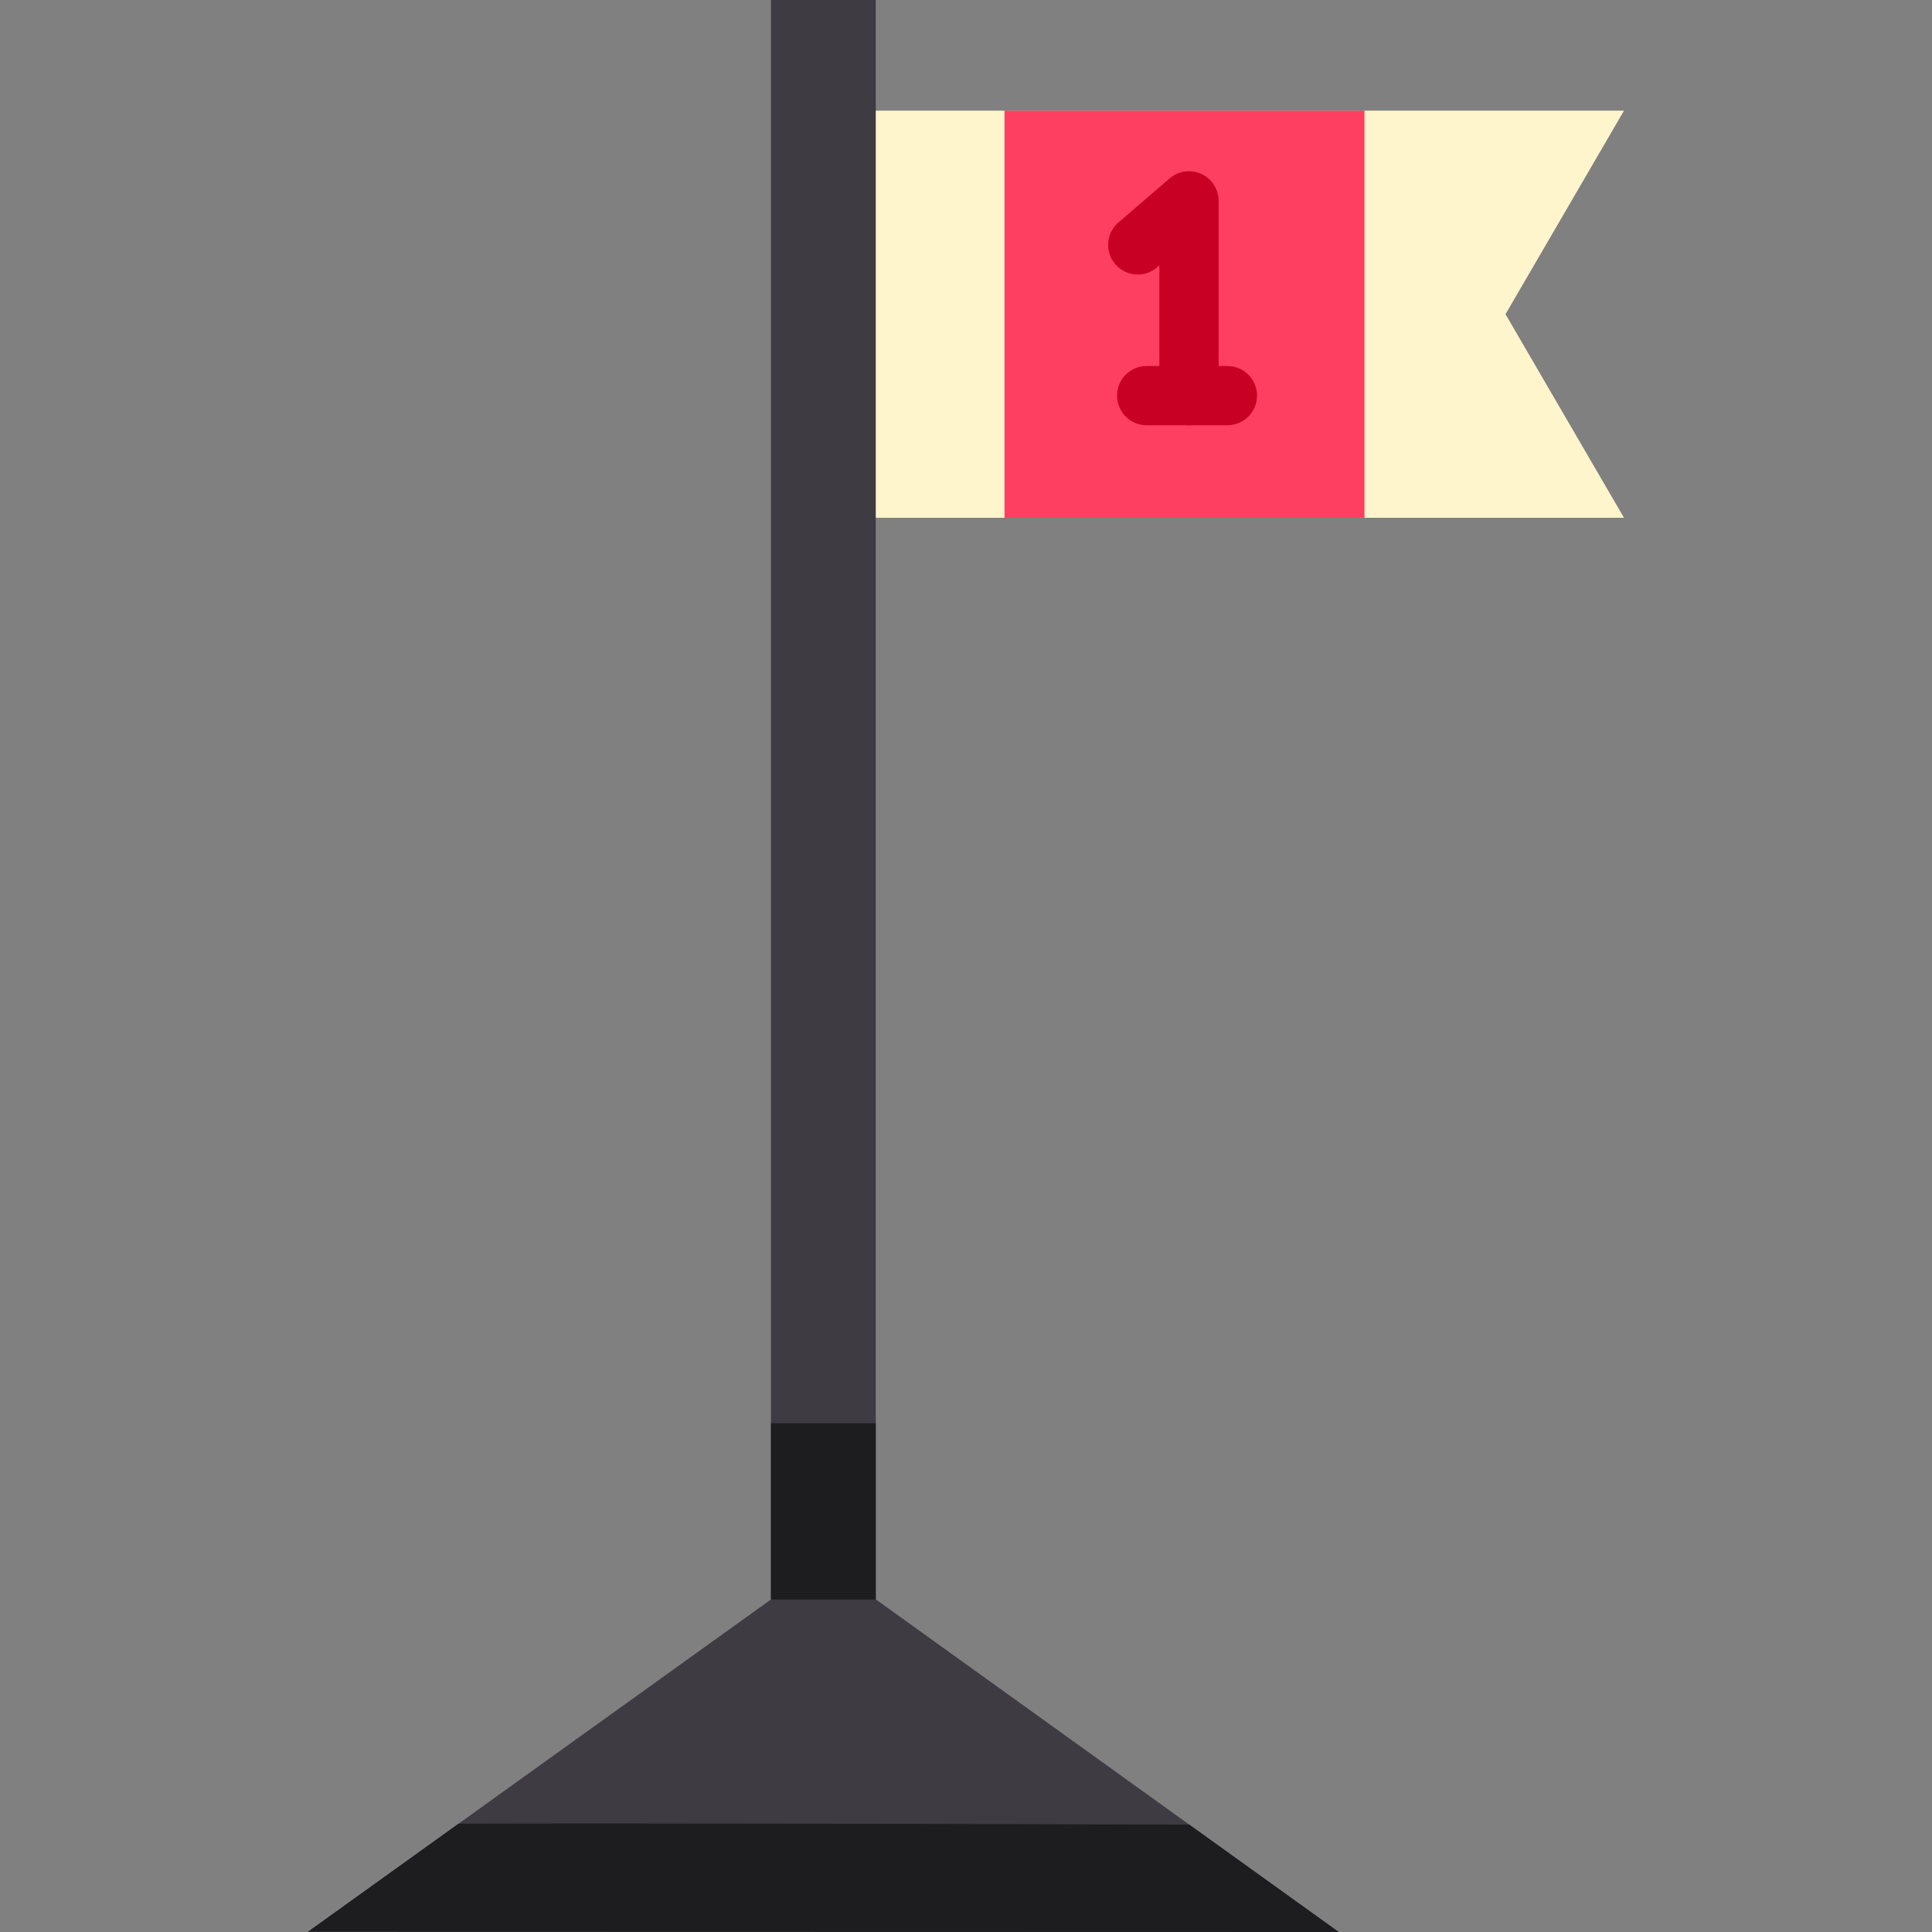
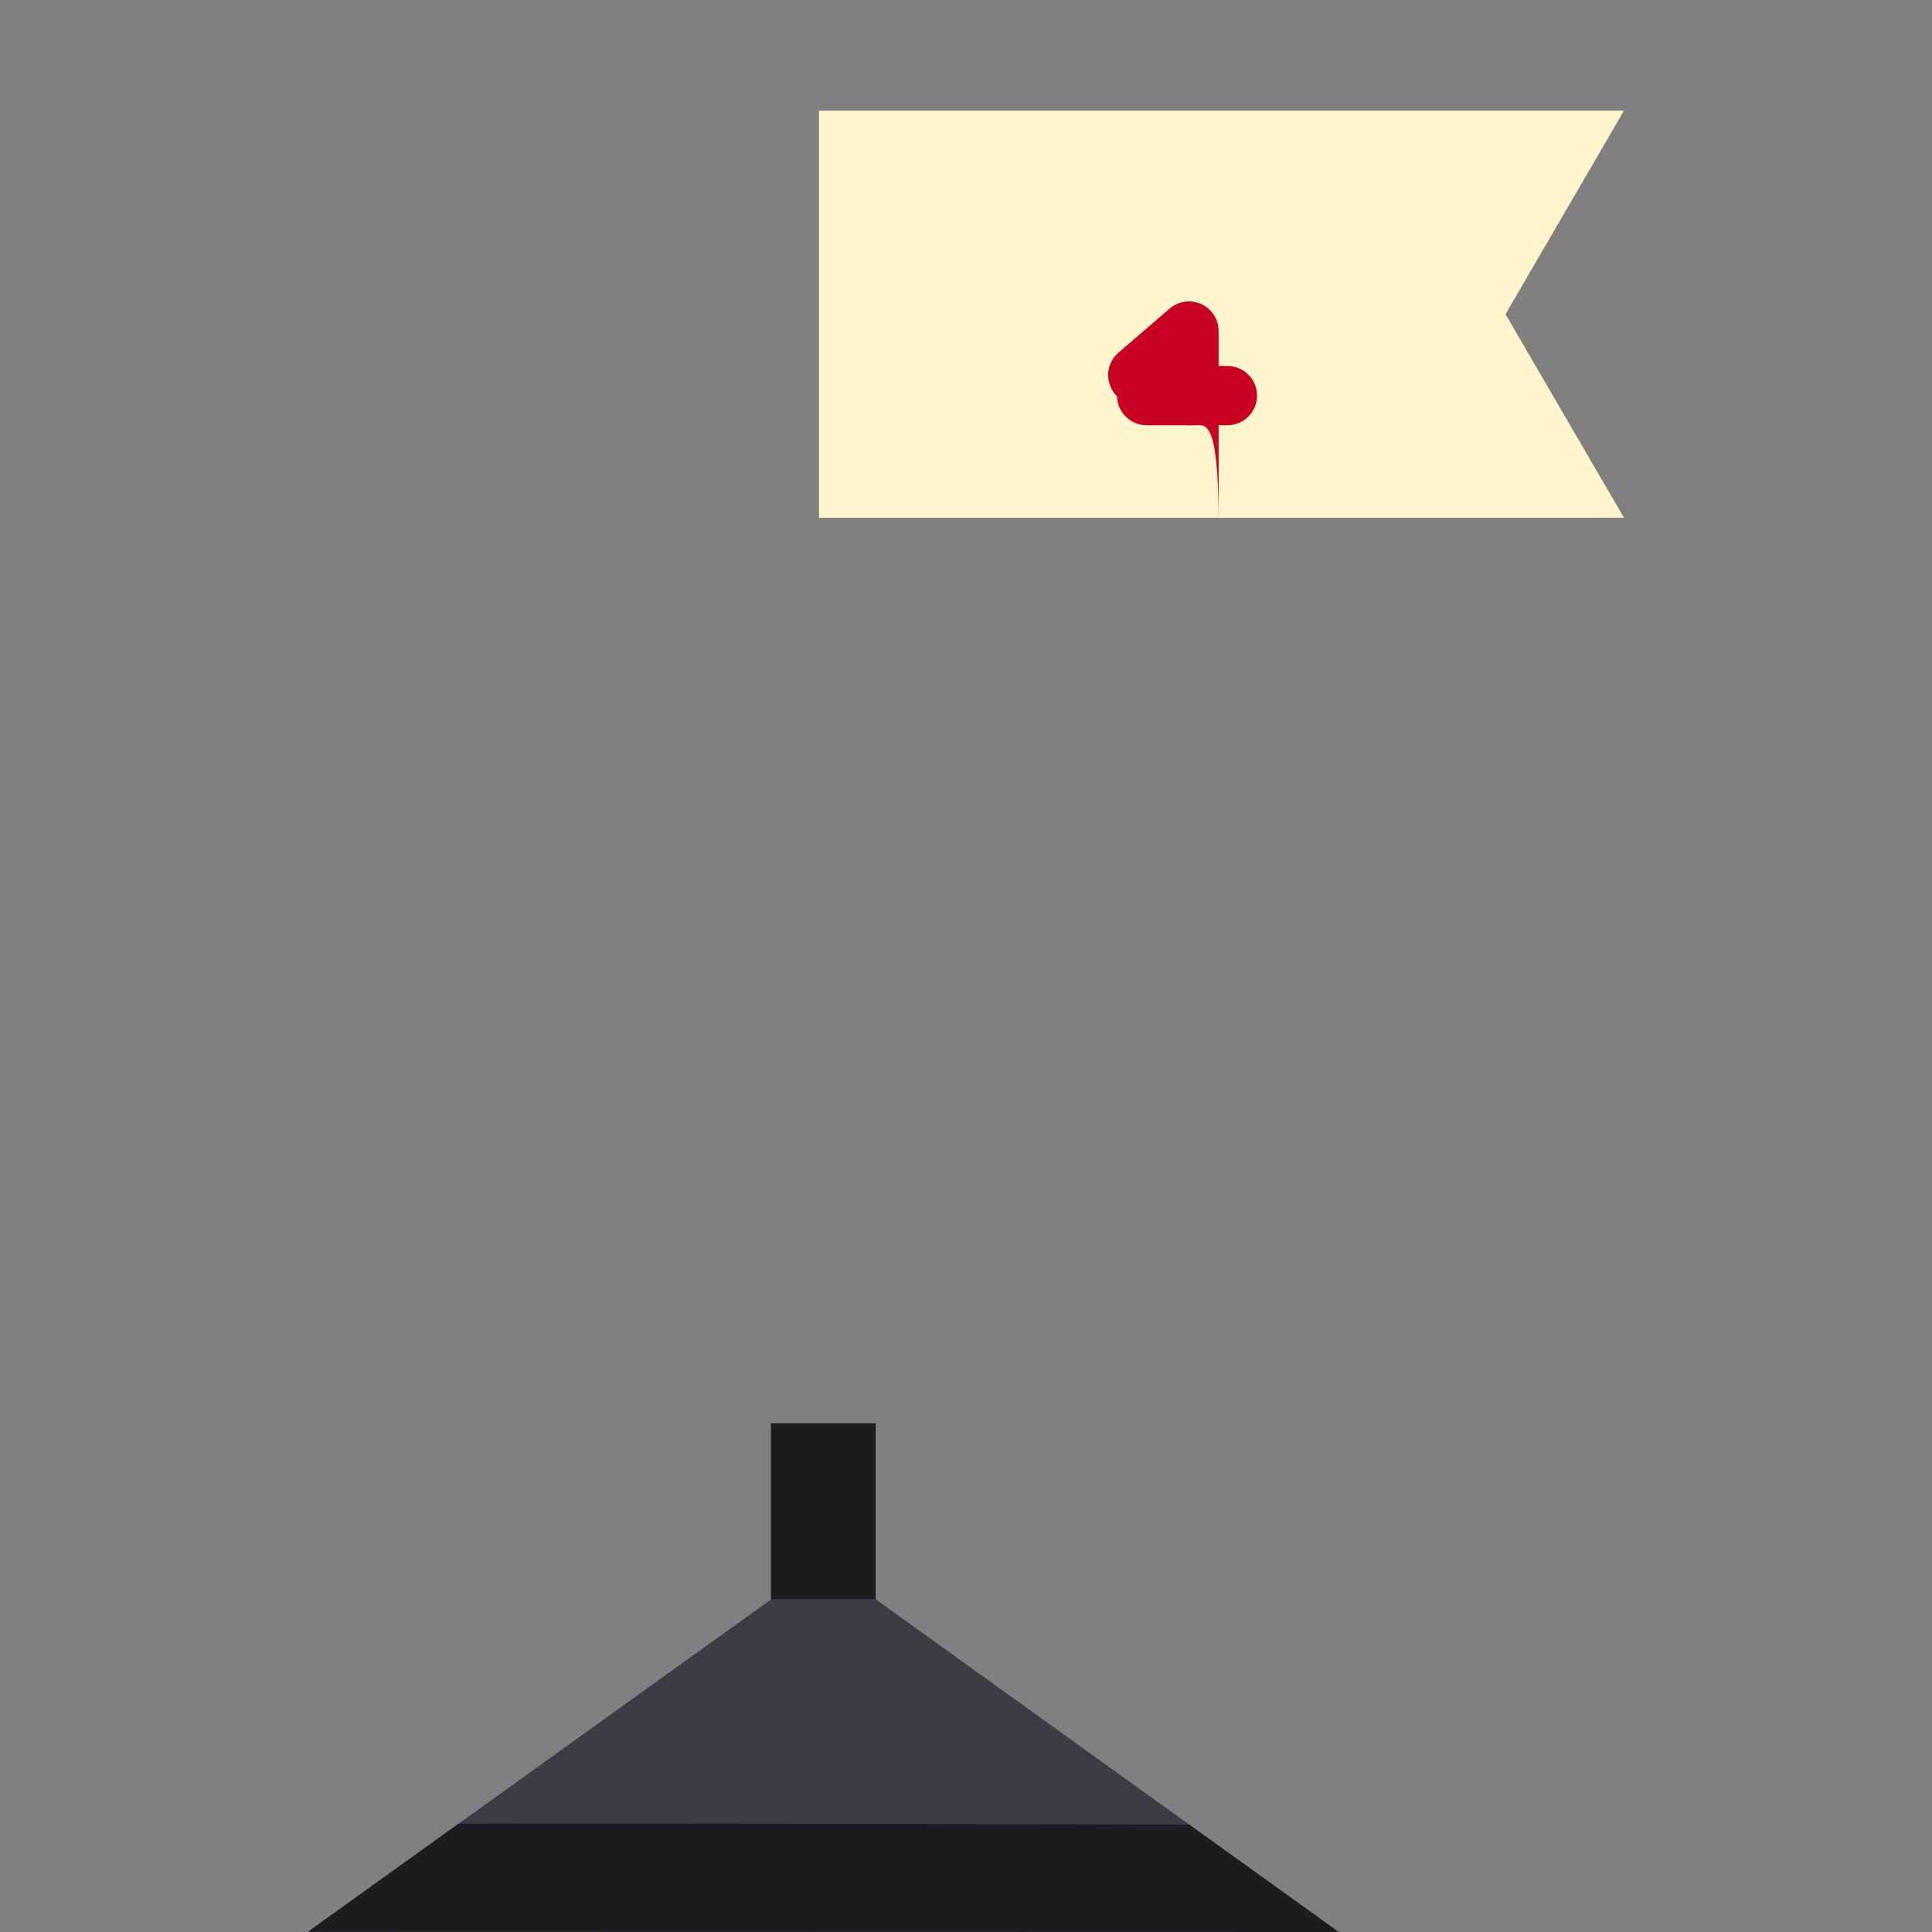
<svg xmlns="http://www.w3.org/2000/svg" version="1.1" id="Layer_1" viewBox="0 0 512 512" xml:space="preserve">
  <rect x="0" y="0" width="512" height="512" fill="#808080" stroke="none" />
  <polygon style="fill:#FFF5CC;" points="430.374,137.216 217.037,137.216 217.037,29.324 430.374,29.324 398.973,83.27 " />
  <g>
-     <rect x="204.308" style="fill:#3E3B43;" width="27.781" height="440.633" />
    <polygon style="fill:#3E3B43;" points="232.093,423.851 354.771,512 81.627,511.933 204.309,423.886  " />
  </g>
  <path style="fill:#1D1D20;" d="M354.771,512l-39.606-28.458c-48.195-0.147-145.972-0.404-193.637-0.246l-39.902,28.637L354.771,512z  " />
-   <rect x="266.21" y="29.329" style="fill:#FF3F62;" width="95.397" height="107.895" />
  <g>
-     <path style="fill:#C70024;" d="M315.093,112.696c-4.337,0-7.85-3.514-7.85-7.85V70.34l-0.601,0.516   c-3.287,2.83-8.243,2.459-11.07-0.828c-2.829-3.286-2.459-8.242,0.828-11.07l13.573-11.683c2.327-2.002,5.604-2.464,8.395-1.187   c2.789,1.28,4.577,4.068,4.577,7.135v51.623C322.943,109.182,319.428,112.696,315.093,112.696z" />
+     <path style="fill:#C70024;" d="M315.093,112.696c-4.337,0-7.85-3.514-7.85-7.85l-0.601,0.516   c-3.287,2.83-8.243,2.459-11.07-0.828c-2.829-3.286-2.459-8.242,0.828-11.07l13.573-11.683c2.327-2.002,5.604-2.464,8.395-1.187   c2.789,1.28,4.577,4.068,4.577,7.135v51.623C322.943,109.182,319.428,112.696,315.093,112.696z" />
    <path style="fill:#C70024;" d="M325.275,112.696h-21.397c-4.337,0-7.85-3.514-7.85-7.85s3.514-7.85,7.85-7.85h21.397   c4.337,0,7.85,3.514,7.85,7.85S329.611,112.696,325.275,112.696z" />
  </g>
  <rect x="204.308" y="377.171" style="fill:#1D1D20;" width="27.781" height="46.718" />
</svg>